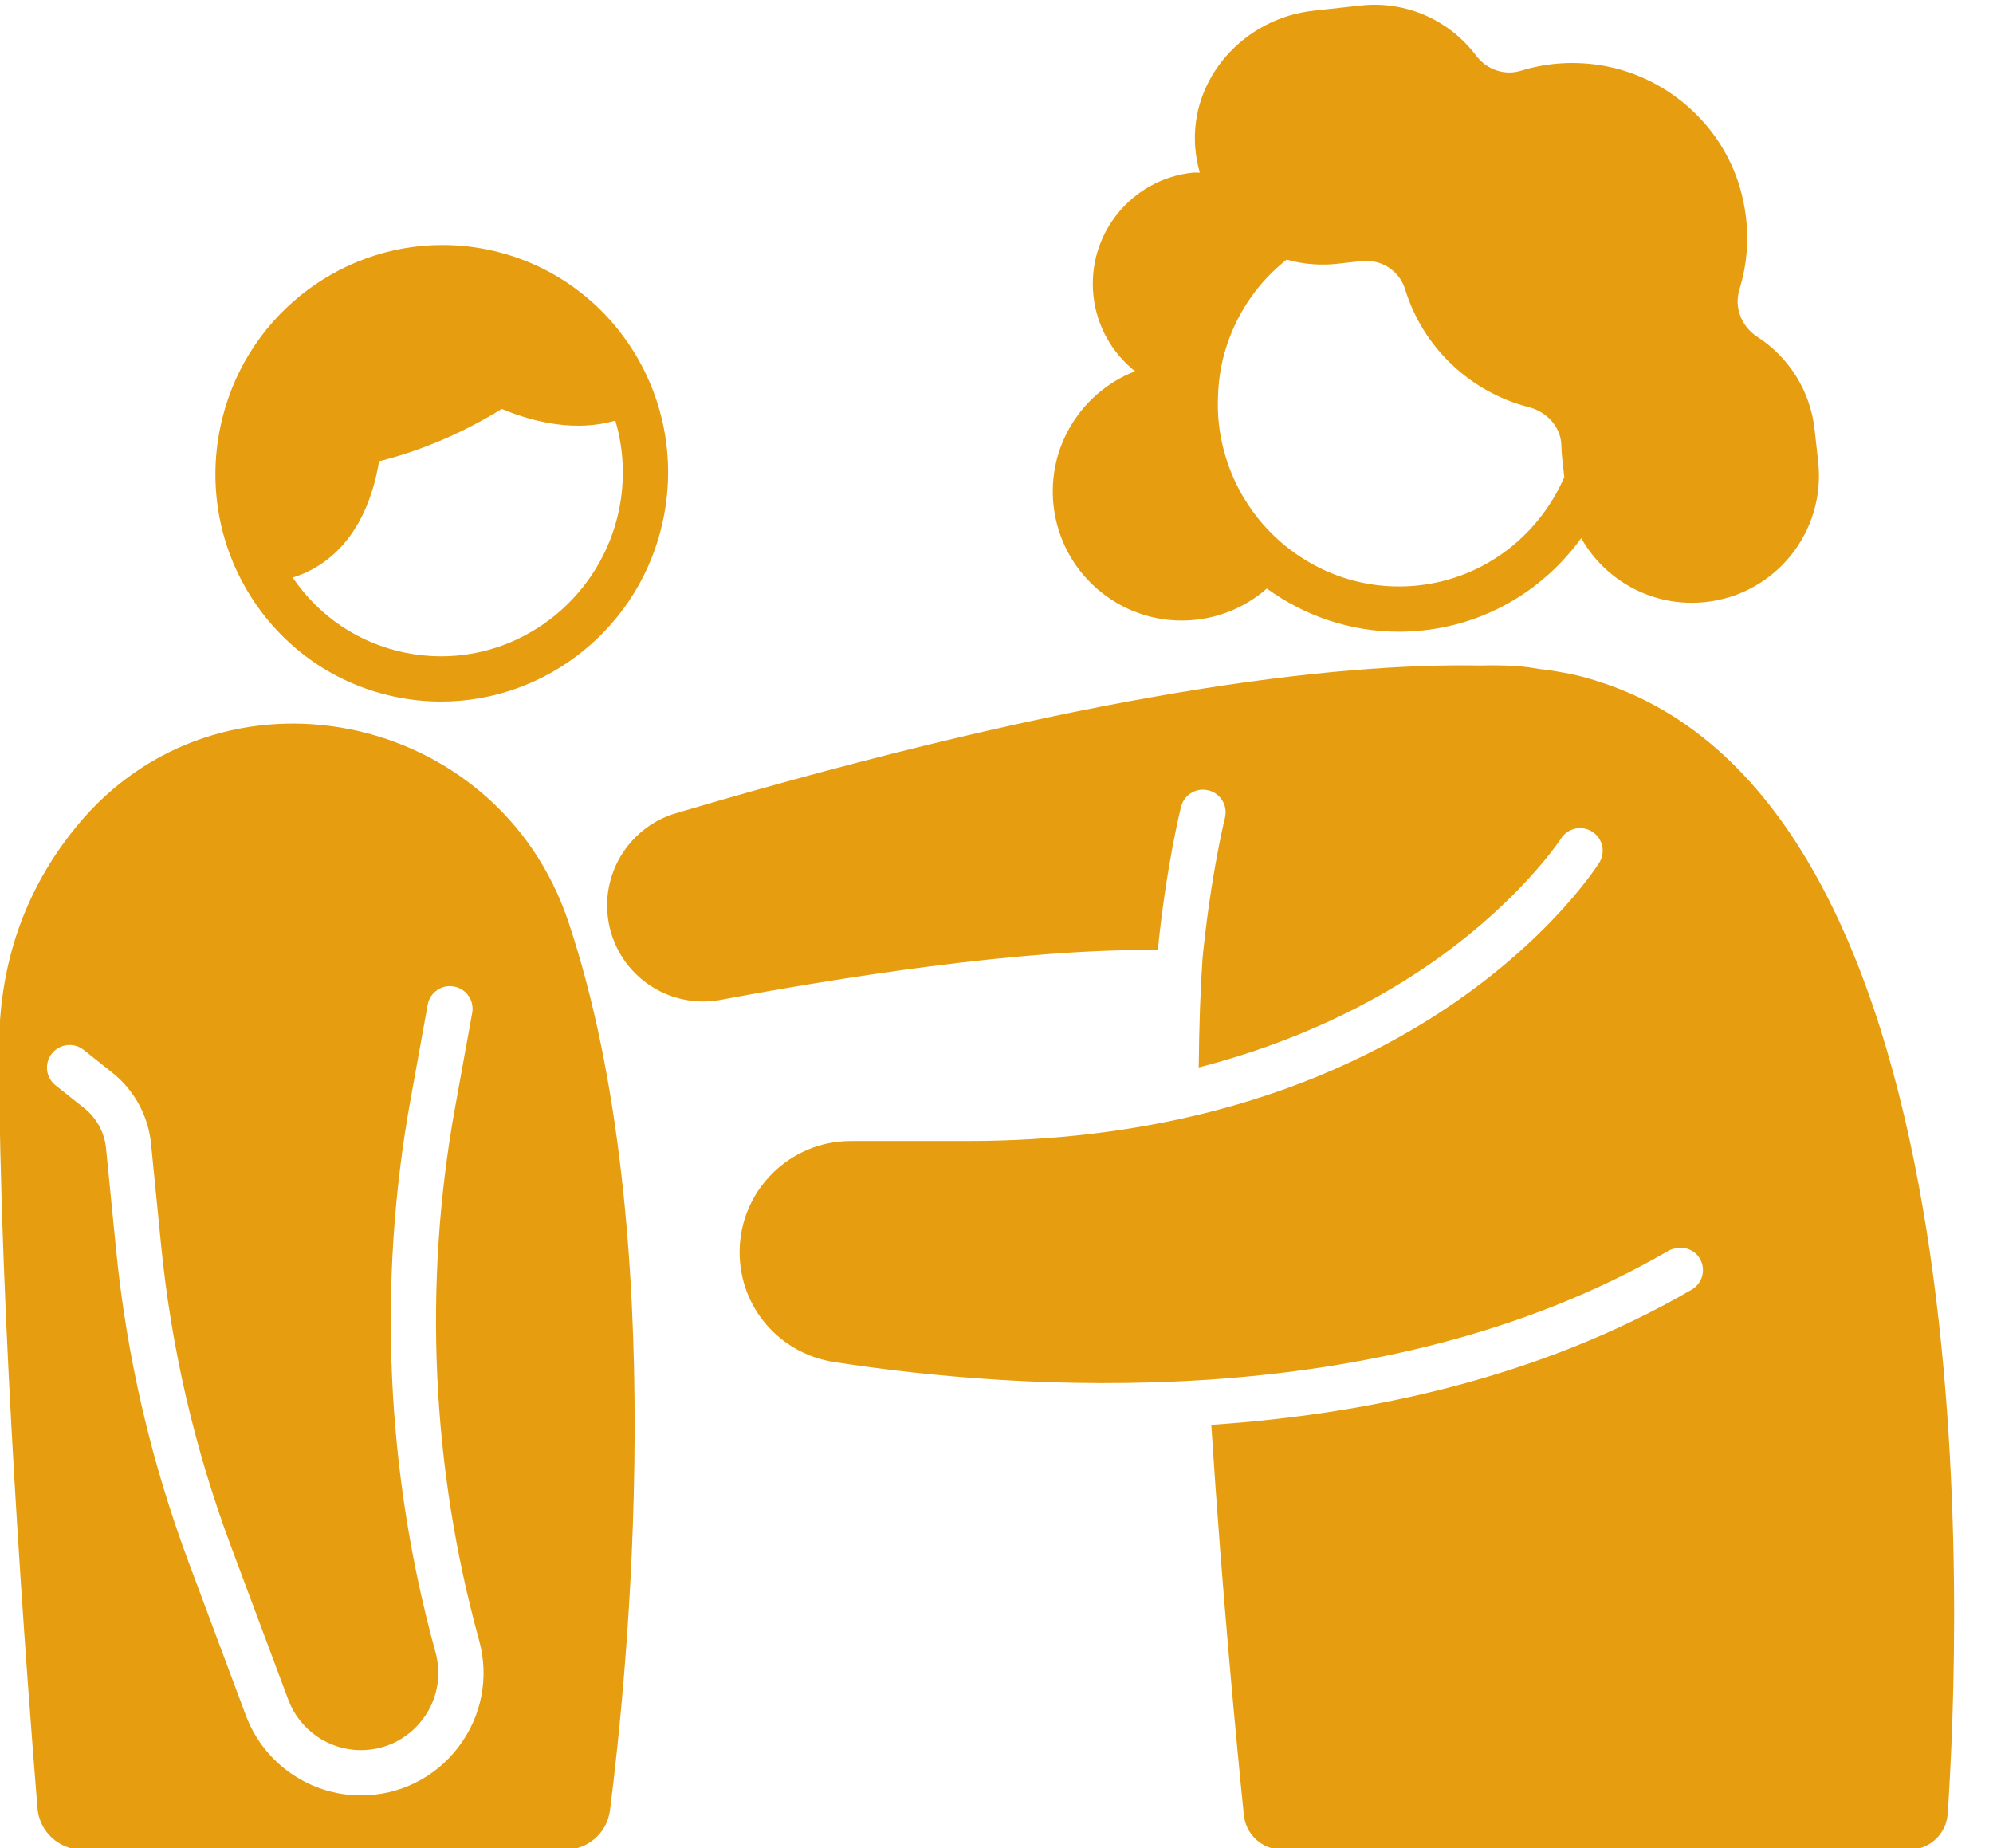
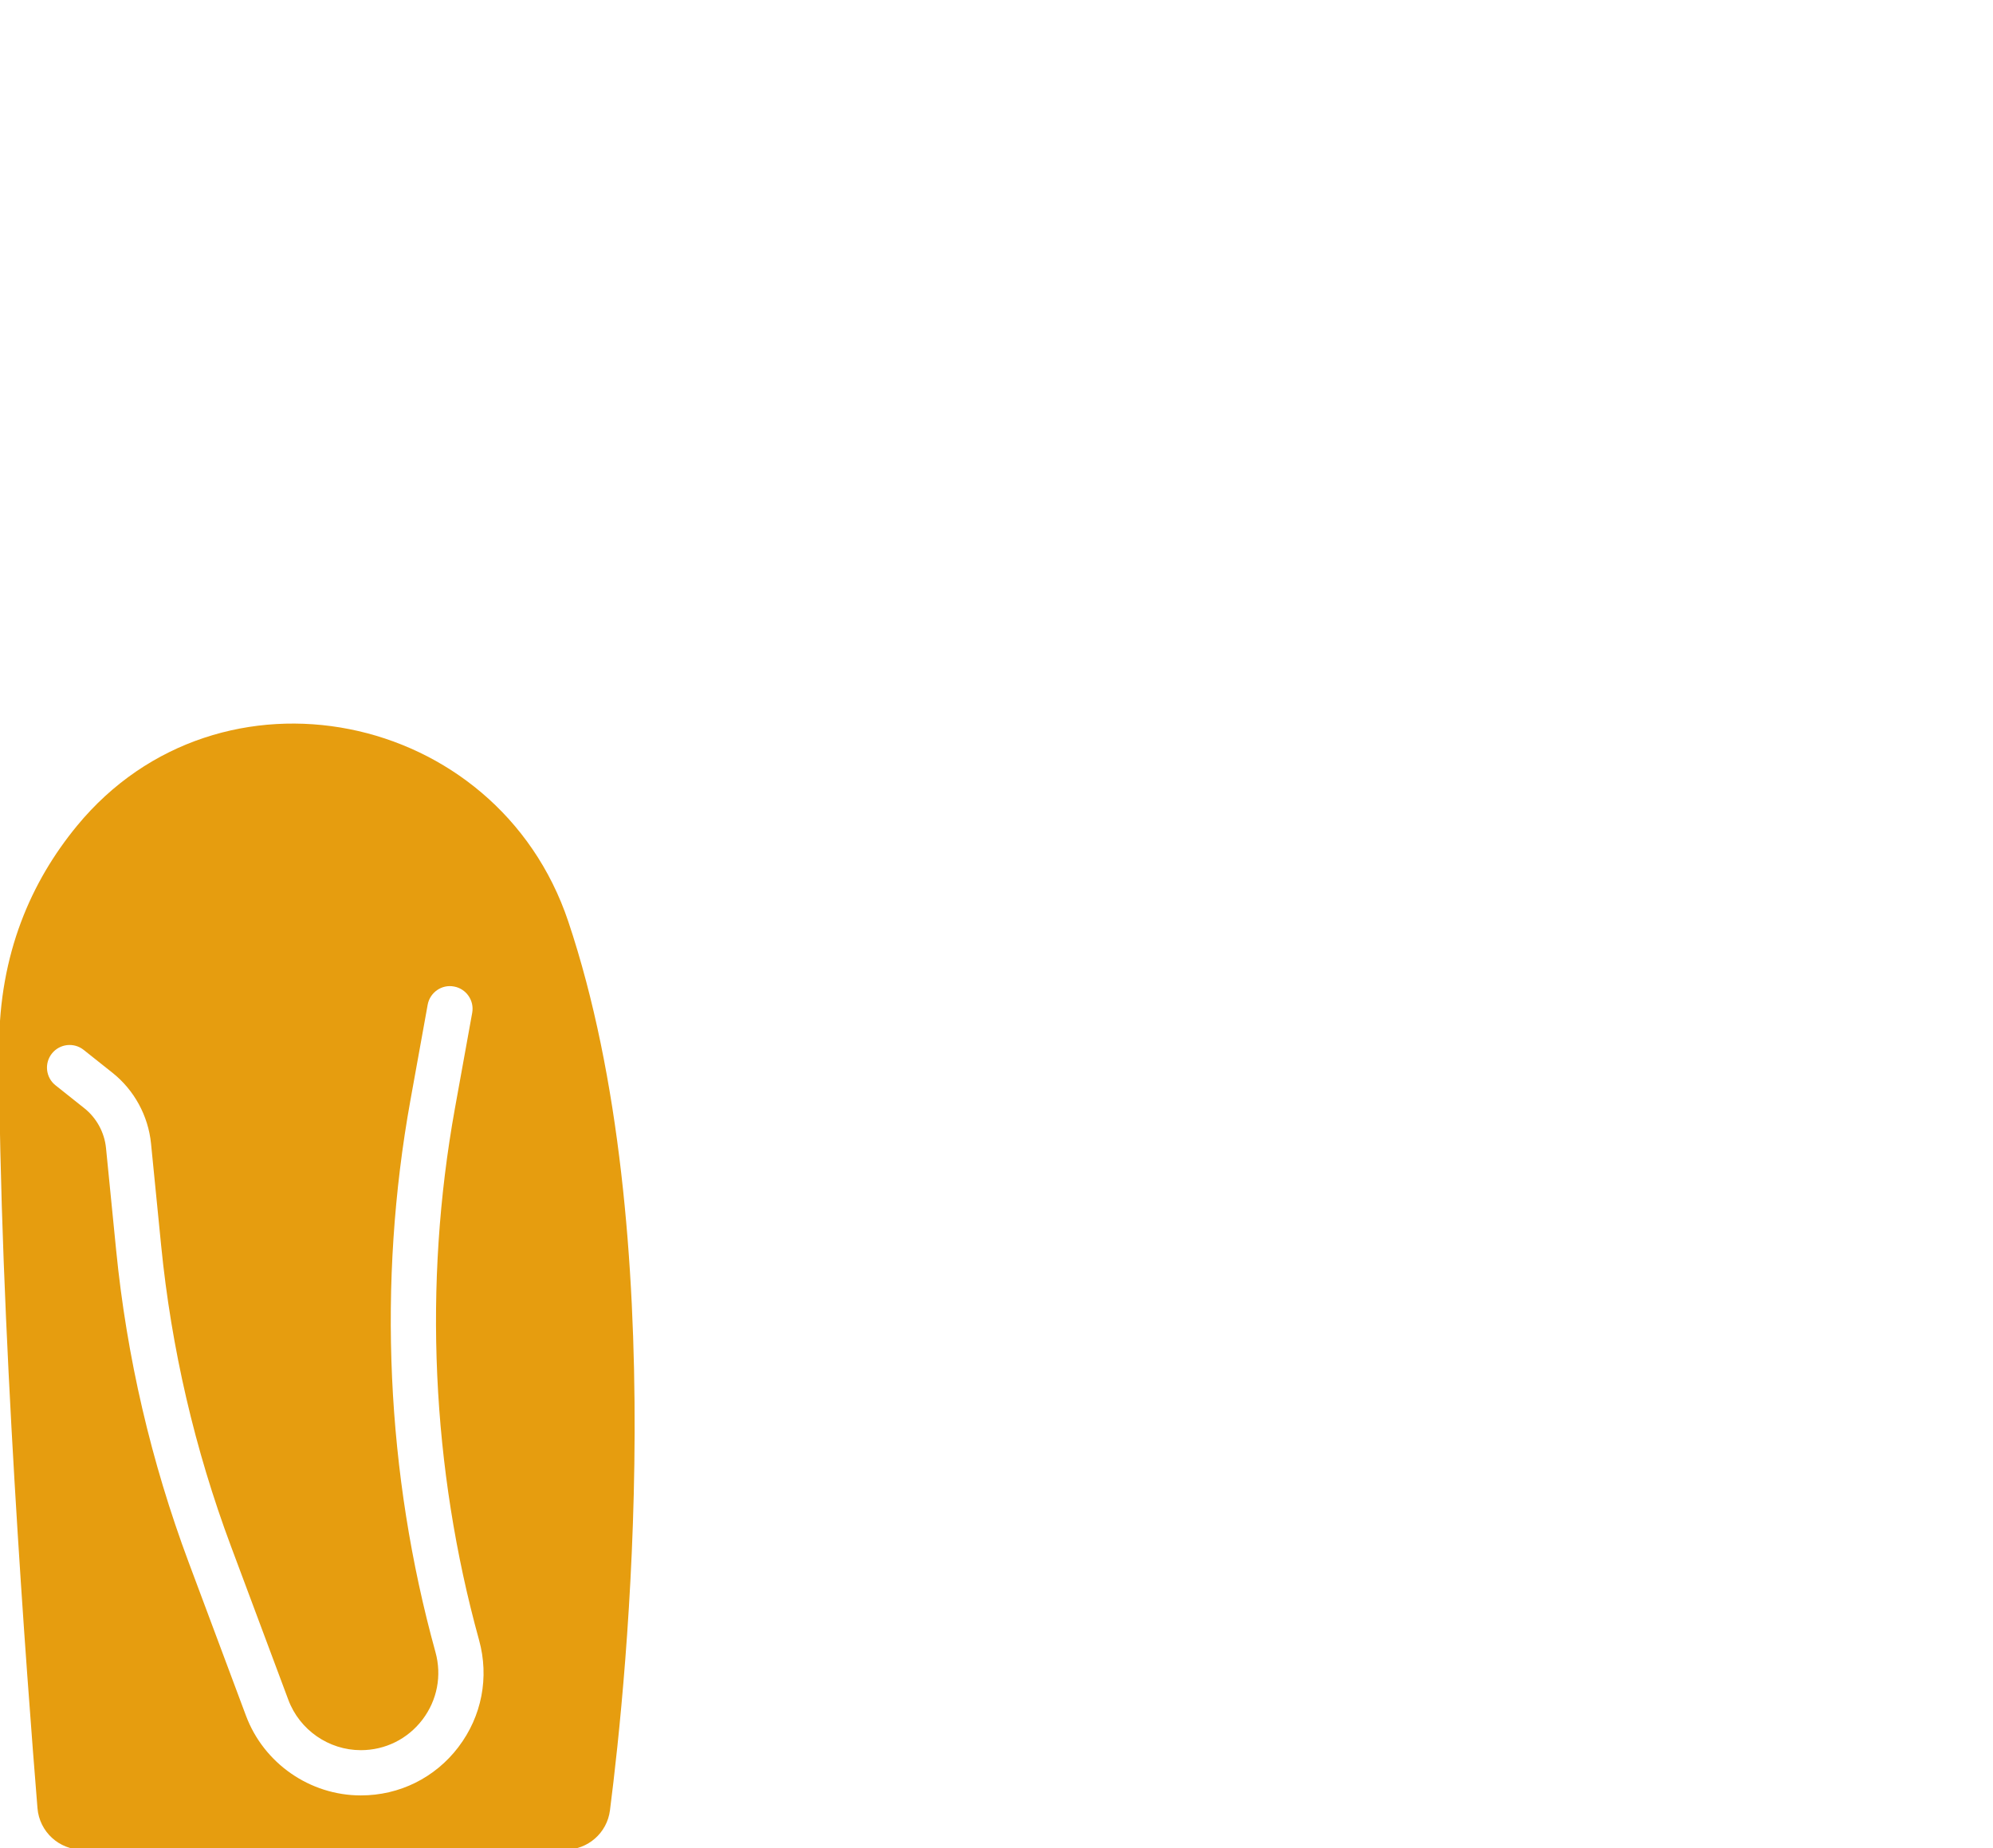
<svg xmlns="http://www.w3.org/2000/svg" fill="#e69d0f" height="81.7" preserveAspectRatio="xMidYMid meet" version="1" viewBox="21.9 22.6 88.1 81.7" width="88.1" zoomAndPan="magnify">
  <g id="change1_1">
-     <path d="m74.77,49.994c1.207-.133,2.282-.635,3.131-1.38,1.658,1.205,3.681,1.909,5.834,1.909.361,0,.727-.02,1.094-.06,2.905-.319,5.371-1.871,6.968-4.077,1.071,1.899,3.202,3.078,5.506,2.825,3.083-.339,5.308-3.113,4.969-6.196l-.157-1.425c-.192-1.744-1.163-3.212-2.528-4.098-.709-.46-1.043-1.303-.793-2.11.431-1.394.475-2.942.013-4.509-.84-2.847-3.343-4.99-6.282-5.408-1.209-.172-2.347-.061-3.384.26-.74.229-1.527-.051-1.993-.671-1.152-1.531-3.057-2.434-5.101-2.209l-2.092.23c-3.057.336-5.463,2.984-5.219,6.049.031.382.1.752.201,1.106-.11.005-.218-.009-.329.003-2.712.298-4.669,2.738-4.371,5.451.15,1.364.843,2.535,1.838,3.327-2.348.914-3.891,3.311-3.603,5.935.344,3.132,3.162,5.393,6.295,5.049Zm4.381-2.938c-1.83-1.296-3.11-3.348-3.374-5.75-.047-.424-.051-.845-.033-1.263.017-.391.054-.778.126-1.158.241-1.279.788-2.486,1.617-3.529.384-.483.819-.907,1.288-1.282.392.114.8.182,1.218.208.315.019.634.018.958-.017l1.144-.126c.855-.094,1.666.424,1.918,1.246.794,2.594,2.897,4.553,5.471,5.213.8.205,1.424.884,1.437,1.709.003.169.013.339.032.51l.096.873c-1.112,2.555-3.498,4.462-6.436,4.785-.291.032-.585.048-.876.048-1.7,0-3.28-.543-4.584-1.467Z" />
-   </g>
+     </g>
  <g id="change1_2">
-     <path d="m92.759,52.794c-.425-.154-.911-.295-1.472-.412-.108-.023-.227-.041-.341-.062-.334-.065-.682-.109-1.029-.153-.206-.026-.4-.072-.611-.091,0,0-.783-.094-1.975-.059-6.392-.113-17.325,1.128-35.552,6.53-1.992.59-3.268,2.543-3.008,4.604v0c.306,2.428,2.588,4.094,4.993,3.643,5.011-.939,13.266-2.275,19.317-2.199.375-3.72.994-6.199,1.028-6.335.136-.535.68-.862,1.215-.724.535.135.859.679.725,1.214-.003.013-.108.435-.256,1.179-.205,1.035-.494,2.697-.707,4.752-.01.096-.019.195-.029.293-.099,1.457-.152,3.075-.167,4.811,4.4-1.138,7.711-2.871,10.006-4.429,4.139-2.81,5.988-5.661,6.007-5.689.299-.464.916-.602,1.38-.306.466.296.604.912.309,1.378-.042.067-.221.339-.537.752-1.596,2.088-6.827,7.889-17.164,10.381-2.976.718-6.37,1.164-10.228,1.164h-5.153c-2.711,0-4.916,2.203-4.916,4.912,0,2.44,1.76,4.484,4.185,4.858,4.121.636,10.069,1.215,16.542.779,6.7-.452,13.961-1.992,20.354-5.709.087-.051.181-.071.274-.093.417-.099.866.065,1.094.455.278.478.116,1.089-.361,1.367-6.699,3.894-14.276,5.508-21.237,5.977.48,7.473,1.14,14.306,1.44,17.25.089.868.819,1.527,1.692,1.527h27.722c.894,0,1.636-.687,1.697-1.578.547-8.036,2.016-44.241-15.234-49.991Z" />
-   </g>
+     </g>
  <g id="change1_3">
-     <path d="m39.399,53.407c.672.138,1.342.204,2.003.204,4.658,0,8.84-3.299,9.822-8.081,1.12-5.46-2.357-10.787-7.767-11.897-.672-.138-1.342-.204-2.003-.204-4.658 0-8.841,3.299-9.822,8.081-1.121,5.46,2.357,10.787,7.767,11.897Zm-.742-10.417c2.123-.535,3.95-1.405,5.424-2.314,1.497.622,3.296,1.012,5.02.517.365,1.238.442,2.582.164,3.935-.771,3.756-4.078,6.483-7.863,6.483-.534,0-1.072-.055-1.601-.163-2.037-.418-3.79-1.597-4.964-3.319,1.317-.408,3.23-1.622,3.82-5.138Z" />
-   </g>
+     </g>
  <g id="change1_4">
    <path d="m25.304,59.103c-2.021,2.457-3.443,5.657-3.443,9.798,0,11.774,1.252,28.182,1.696,33.626.085,1.038.951,1.836,1.993,1.836h21.33c1.006,0,1.855-.742,1.983-1.739.756-5.899,2.766-25.544-1.842-39.291-3.148-9.39-15.424-11.877-21.717-4.23Zm16.861,40.721c-1.034,1.359-2.606,2.138-4.314,2.138-2.25,0-4.291-1.417-5.078-3.525l-2.535-6.784c-1.659-4.44-2.737-9.081-3.204-13.794l-.448-4.513c-.068-.689-.418-1.331-.96-1.761l-1.271-1.011c-.433-.343-.505-.972-.161-1.405.343-.432.973-.505,1.405-.161l.723.575.548.435c.962.764,1.584,1.905,1.706,3.129l.448,4.514c.45,4.542,1.488,9.013,3.087,13.291l2.535,6.785c.497,1.331,1.785,2.225,3.205,2.225,1.078,0,2.07-.492,2.724-1.35.652-.857.862-1.945.575-2.983-2.182-7.897-2.565-16.331-1.108-24.392l.702-3.885.061-.34c.099-.543.622-.909,1.162-.806.544.098.904.618.807,1.162l-.764,4.224c-1.404,7.767-1.035,15.894,1.067,23.503.455,1.646.122,3.369-.912,4.728Z" />
  </g>
</svg>